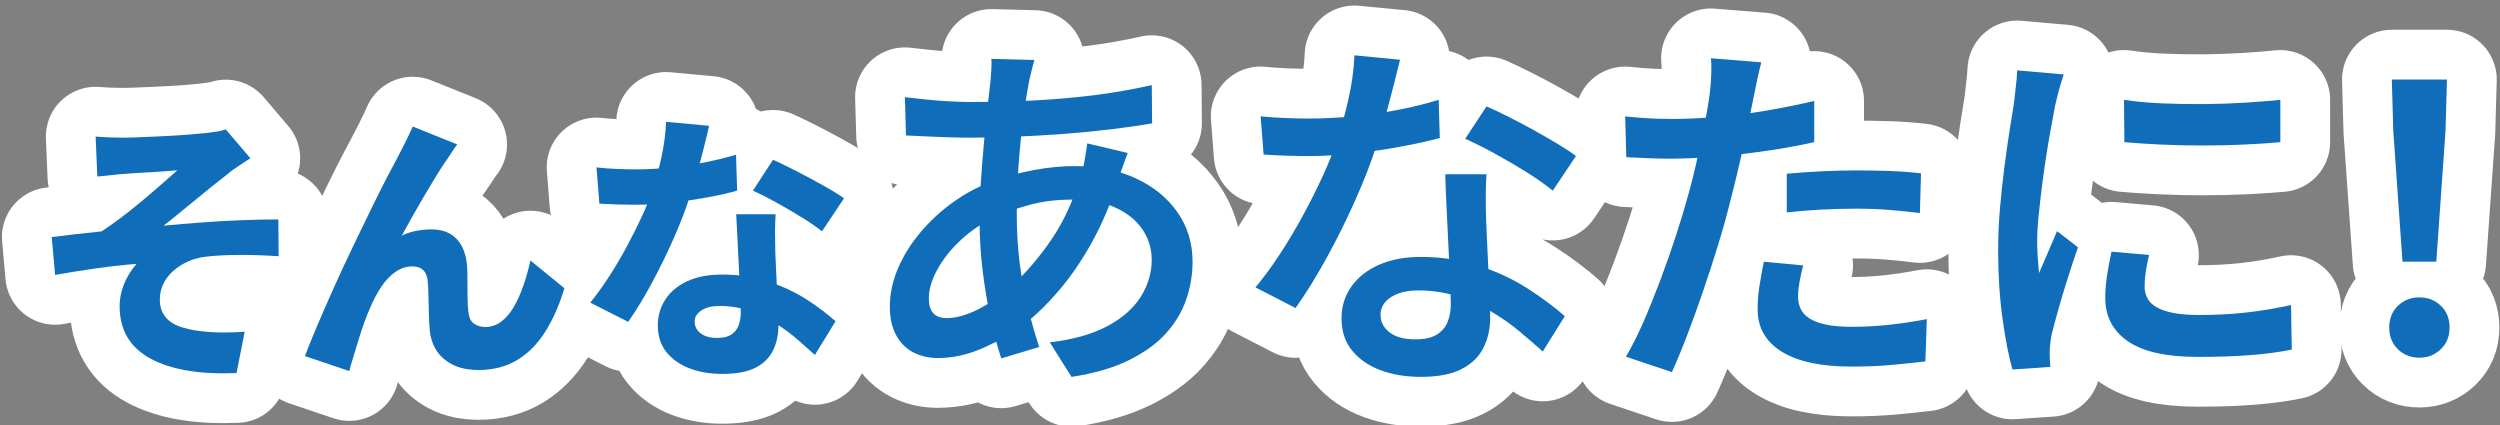
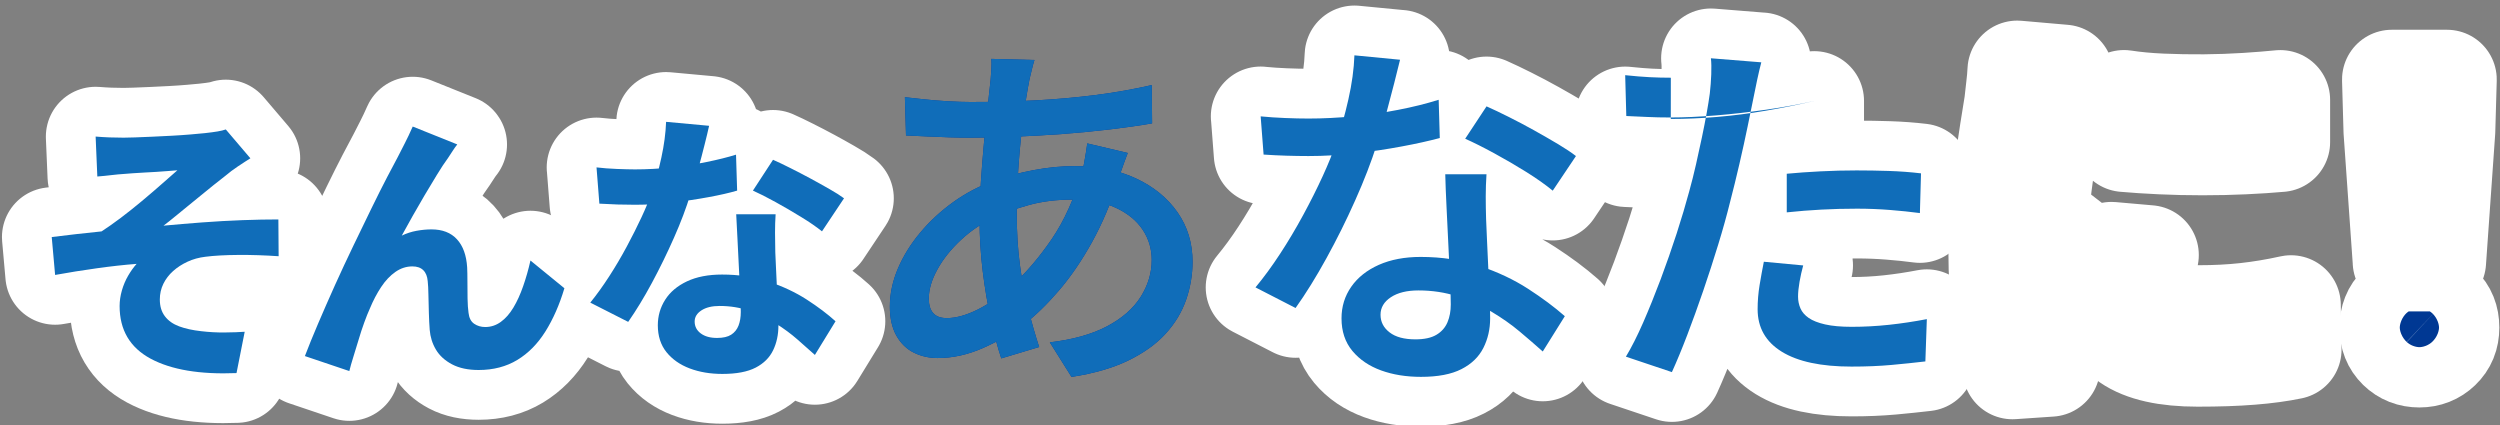
<svg xmlns="http://www.w3.org/2000/svg" id="_レイヤー_1" data-name="レイヤー_1" viewBox="0 0 562.01 95.63">
  <rect x="0" y="0" width="562.01" height="95.63" fill="#808080" stroke="none" />
  <defs>
    <style>
      .cls-1 {
        fill: #003893;
      }

      .cls-2 {
        fill: #106db9;
      }

      .cls-3 {
        fill: none;
        stroke: #fff;
        stroke-linejoin: round;
        stroke-width: 22.38px;
      }
    </style>
  </defs>
  <g>
    <path class="cls-1" d="M21.5,30.7c1.06.09,2.1.15,3.12.19,1.02.04,2.08.06,3.18.06.55,0,1.4-.02,2.54-.06,1.15-.04,2.45-.1,3.91-.16,1.46-.06,2.95-.14,4.45-.22,1.5-.08,2.9-.18,4.2-.29,1.29-.11,2.34-.2,3.15-.29,1.15-.13,2.1-.25,2.86-.38.76-.13,1.38-.28,1.85-.45l5.53,6.49c-.76.47-1.7,1.07-2.8,1.81-1.1.74-1.99,1.41-2.67,2-.93.72-1.88,1.46-2.83,2.23-.95.76-1.92,1.55-2.89,2.35-.98.81-1.95,1.6-2.93,2.39-.98.79-1.91,1.55-2.8,2.29-.89.74-1.76,1.43-2.61,2.07,2.71-.25,5.61-.5,8.68-.73,3.07-.23,6.1-.4,9.06-.51,2.97-.11,5.66-.16,8.08-.16l.06,8.27c-3.05-.21-6.08-.31-9.06-.29-2.99.02-5.46.16-7.41.41-1.44.17-2.78.54-4.01,1.11-1.23.57-2.31,1.27-3.24,2.1-.93.83-1.66,1.78-2.19,2.86-.53,1.08-.8,2.26-.8,3.53,0,1.53.38,2.79,1.15,3.79.76,1,1.83,1.75,3.21,2.26,1.38.51,3.02.87,4.93,1.08,1.74.21,3.51.31,5.31.29,1.8-.02,3.3-.07,4.48-.16l-1.84,9.29c-8.23.34-14.66-.74-19.31-3.24-4.64-2.5-6.97-6.45-6.97-11.83,0-1.15.17-2.31.51-3.5.34-1.19.81-2.29,1.4-3.31.59-1.02,1.23-1.91,1.91-2.67-2.76.21-5.74.54-8.94.99-3.2.45-6.33.94-9.38,1.5l-.76-8.52c1.7-.21,3.56-.43,5.6-.67,2.04-.23,3.9-.43,5.6-.6,1.31-.85,2.76-1.87,4.33-3.05,1.57-1.19,3.14-2.44,4.71-3.75,1.57-1.31,3.04-2.58,4.42-3.79,1.38-1.21,2.58-2.26,3.59-3.15-.55.04-1.22.1-2,.16-.79.06-1.65.13-2.61.19-.95.06-1.9.12-2.83.16-.93.04-1.8.1-2.61.16-.81.06-1.48.12-2.04.16-.76.04-1.66.13-2.7.25-1.04.13-2.11.23-3.21.32l-.38-8.97Z" />
    <path class="cls-1" d="M102.79,32.48c-.34.42-.68.9-1.02,1.43-.34.53-.68,1.05-1.02,1.56-.81,1.1-1.65,2.39-2.54,3.85-.89,1.46-1.8,2.98-2.74,4.55-.93,1.57-1.83,3.13-2.7,4.68-.87,1.55-1.69,3.02-2.45,4.42,1.06-.51,2.16-.87,3.31-1.08,1.15-.21,2.27-.32,3.37-.32,2.46,0,4.37.74,5.73,2.23,1.36,1.48,2.12,3.58,2.29,6.3.04.85.06,1.91.06,3.18s.01,2.56.03,3.85c.02,1.29.1,2.36.22,3.21.13,1.15.55,1.96,1.27,2.45.72.49,1.55.73,2.48.73,1.27,0,2.44-.38,3.5-1.15,1.06-.76,2-1.83,2.83-3.21.83-1.38,1.56-2.98,2.19-4.8.64-1.82,1.19-3.75,1.65-5.79l7.63,6.23c-1.1,3.69-2.52,6.92-4.26,9.7-1.74,2.78-3.85,4.92-6.33,6.42s-5.38,2.26-8.68,2.26c-2.38,0-4.37-.42-5.98-1.27-1.61-.85-2.82-1.95-3.63-3.31-.81-1.36-1.27-2.84-1.4-4.45-.09-1.15-.15-2.42-.19-3.82-.04-1.4-.07-2.75-.1-4.04-.02-1.29-.07-2.32-.16-3.09-.09-1.06-.41-1.88-.99-2.45-.57-.57-1.39-.86-2.45-.86-1.36,0-2.63.41-3.82,1.24-1.19.83-2.26,1.96-3.21,3.4-.95,1.44-1.79,3.03-2.51,4.77-.42.93-.86,2.01-1.3,3.24-.45,1.23-.87,2.52-1.27,3.88-.4,1.36-.8,2.64-1.18,3.85-.38,1.21-.68,2.26-.89,3.15l-9.99-3.37c.81-2.12,1.79-4.55,2.96-7.28,1.17-2.74,2.43-5.61,3.78-8.62,1.36-3.01,2.75-5.99,4.17-8.94,1.42-2.95,2.78-5.75,4.07-8.4,1.29-2.65,2.46-4.97,3.5-6.97,1.04-1.99,1.83-3.5,2.39-4.52.42-.85.93-1.84,1.53-2.99.59-1.15,1.21-2.44,1.84-3.88l9.99,4.01Z" />
    <path class="cls-1" d="M159.41,28.28c-.25,1.15-.59,2.57-1.02,4.26-.42,1.7-.9,3.51-1.43,5.44-.53,1.93-1.11,3.83-1.75,5.69-.93,3.05-2.16,6.31-3.69,9.76-1.53,3.46-3.18,6.84-4.96,10.15-1.78,3.31-3.56,6.23-5.34,8.78l-8.52-4.33c1.44-1.78,2.86-3.75,4.26-5.92,1.4-2.16,2.71-4.39,3.94-6.68,1.23-2.29,2.33-4.48,3.31-6.58.98-2.1,1.76-4,2.35-5.69.81-2.37,1.52-4.97,2.13-7.79.61-2.82.96-5.48,1.05-7.98l9.67.89ZM134.09,37.63c1.44.17,2.97.29,4.58.35,1.61.06,2.97.1,4.07.1,2.71,0,5.45-.15,8.21-.45,2.76-.3,5.39-.7,7.89-1.21,2.5-.51,4.71-1.06,6.62-1.65l.25,8.08c-1.74.51-3.87,1-6.39,1.46-2.52.47-5.22.87-8.08,1.21-2.86.34-5.67.51-8.43.51-1.32,0-2.63-.02-3.94-.06-1.31-.04-2.69-.11-4.13-.19l-.64-8.14ZM174.36,48.19c-.09,1.31-.13,2.68-.13,4.1s.02,2.89.06,4.42c.04.89.1,2.08.16,3.56.06,1.48.14,3.05.22,4.71.08,1.65.16,3.22.22,4.71.06,1.48.1,2.65.1,3.5,0,2.04-.39,3.88-1.18,5.53-.79,1.65-2.09,2.96-3.91,3.91-1.82.95-4.33,1.43-7.51,1.43-2.71,0-5.16-.41-7.35-1.24-2.19-.83-3.92-2.05-5.22-3.66-1.29-1.61-1.94-3.63-1.94-6.04,0-2.08.55-3.99,1.65-5.73,1.1-1.74,2.74-3.12,4.9-4.14,2.16-1.02,4.79-1.53,7.89-1.53,3.77,0,7.26.53,10.46,1.59,3.2,1.06,6.06,2.41,8.59,4.04,2.52,1.63,4.68,3.26,6.46,4.87l-4.64,7.57c-1.15-1.02-2.44-2.16-3.88-3.44-1.44-1.27-3.08-2.48-4.9-3.63-1.82-1.15-3.79-2.09-5.88-2.83-2.1-.74-4.36-1.11-6.77-1.11-1.7,0-3.05.33-4.07.99-1.02.66-1.53,1.5-1.53,2.51,0,1.1.46,1.99,1.37,2.67.91.68,2.13,1.02,3.66,1.02,1.36,0,2.42-.24,3.18-.73.76-.49,1.31-1.17,1.65-2.04.34-.87.51-1.9.51-3.08,0-.89-.04-2.22-.13-3.98-.09-1.76-.18-3.72-.29-5.88-.11-2.16-.21-4.31-.32-6.46-.11-2.14-.2-4.02-.29-5.63h8.84ZM184.79,52.01c-1.27-1.02-2.84-2.1-4.71-3.24-1.87-1.15-3.77-2.26-5.73-3.34-1.95-1.08-3.65-1.94-5.09-2.58l4.52-6.93c1.15.51,2.46,1.13,3.94,1.88,1.48.74,2.99,1.53,4.52,2.35,1.53.83,2.96,1.62,4.29,2.39,1.34.76,2.41,1.44,3.21,2.04l-4.96,7.44Z" />
    <path class="cls-1" d="M253.54,34.34c-.17.44-.4,1.06-.7,1.86-.3.8-.59,1.61-.87,2.44-.28.83-.5,1.52-.66,2.07-1.6,5.02-3.54,9.59-5.83,13.73-2.29,4.14-4.77,7.76-7.44,10.88-2.67,3.12-5.33,5.69-7.98,7.73-2.7,1.98-5.75,3.72-9.14,5.21-3.39,1.49-6.77,2.23-10.13,2.23-1.93,0-3.71-.4-5.33-1.2-1.63-.8-2.94-2.07-3.93-3.8-.99-1.74-1.49-3.93-1.49-6.57,0-2.87.61-5.72,1.82-8.56,1.21-2.84,2.89-5.54,5.04-8.1,2.15-2.56,4.63-4.85,7.44-6.86,2.81-2.01,5.84-3.6,9.1-4.75,2.7-.99,5.67-1.79,8.89-2.4,3.23-.61,6.33-.91,9.3-.91,5.18,0,9.76.92,13.73,2.77,3.97,1.85,7.08,4.38,9.34,7.61,2.26,3.23,3.39,6.93,3.39,11.12,0,2.92-.48,5.78-1.45,8.56-.97,2.78-2.51,5.33-4.63,7.65-2.12,2.32-4.92,4.31-8.39,6-3.47,1.68-7.72,2.91-12.74,3.68l-4.88-7.77c5.18-.61,9.47-1.81,12.86-3.6,3.39-1.79,5.91-4,7.57-6.62,1.65-2.62,2.48-5.39,2.48-8.31,0-2.48-.68-4.74-2.03-6.78-1.35-2.04-3.35-3.68-6-4.92-2.65-1.24-5.9-1.86-9.76-1.86-3.64,0-6.93.41-9.88,1.24-2.95.83-5.44,1.71-7.48,2.65-2.87,1.32-5.43,3.03-7.69,5.13-2.26,2.1-4.04,4.31-5.33,6.66-1.3,2.34-1.94,4.54-1.94,6.57,0,1.43.33,2.52.99,3.27s1.68,1.12,3.06,1.12c2.04,0,4.34-.63,6.9-1.9,2.56-1.27,5.14-3.06,7.73-5.38,3.2-2.92,6.19-6.42,8.97-10.5,2.78-4.08,5.06-9.12,6.82-15.13.17-.55.32-1.21.45-1.98.14-.77.28-1.57.41-2.4.14-.83.23-1.49.29-1.98l9.1,2.15ZM218.23,22.93c5.13,0,10.01-.12,14.64-.37,4.63-.25,9.1-.65,13.4-1.2,4.3-.55,8.52-1.29,12.65-2.23l.08,8.6c-2.87.5-6.02.95-9.47,1.36-3.45.41-7.02.76-10.71,1.03-3.69.28-7.32.48-10.87.62-3.56.14-6.88.21-9.97.21-1.38,0-2.94-.03-4.67-.08-1.74-.05-3.46-.12-5.17-.21-1.71-.08-3.2-.15-4.47-.21l-.25-8.6c.99.11,2.36.26,4.09.45,1.74.19,3.57.35,5.5.46,1.93.11,3.67.17,5.21.17ZM232.54,13.5c-.22.72-.41,1.43-.58,2.15-.17.72-.33,1.41-.5,2.07-.5,2.48-.97,5.4-1.41,8.77-.44,3.36-.8,6.91-1.07,10.63-.28,3.72-.41,7.35-.41,10.87,0,4.13.23,7.97.7,11.5.47,3.53,1.09,6.82,1.86,9.88.77,3.06,1.6,5.94,2.48,8.64l-8.52,2.56c-.83-2.48-1.61-5.42-2.36-8.81-.74-3.39-1.35-7-1.82-10.83-.47-3.83-.7-7.68-.7-11.54,0-2.76.1-5.57.29-8.44.19-2.87.41-5.68.66-8.44.25-2.76.51-5.38.79-7.86.27-2.48.52-4.71.74-6.7.05-.77.11-1.58.17-2.44.05-.85.05-1.61,0-2.27l9.68.25Z" />
-     <path class="cls-1" d="M314.74,13.42c-.33,1.38-.77,3.14-1.32,5.29-.55,2.15-1.15,4.41-1.78,6.78-.63,2.37-1.34,4.69-2.11,6.95-1.27,3.97-2.89,8.17-4.88,12.61-1.98,4.44-4.13,8.77-6.45,12.98-2.32,4.22-4.63,7.95-6.95,11.21l-9.01-4.63c1.87-2.26,3.72-4.78,5.54-7.57,1.82-2.78,3.54-5.68,5.17-8.68,1.63-3,3.09-5.91,4.38-8.72,1.29-2.81,2.33-5.38,3.1-7.69.99-2.87,1.89-6.06,2.69-9.59.8-3.53,1.25-6.84,1.36-9.92l10.25.99ZM283.39,26.16c1.71.17,3.53.29,5.46.37,1.93.08,3.69.12,5.29.12,3.31,0,6.67-.17,10.09-.5,3.42-.33,6.77-.81,10.05-1.45,3.28-.63,6.33-1.39,9.14-2.27l.25,8.6c-2.48.66-5.35,1.3-8.6,1.9-3.25.61-6.67,1.12-10.25,1.53-3.58.41-7.14.62-10.67.62-1.6,0-3.25-.03-4.96-.08-1.71-.05-3.42-.14-5.13-.25l-.66-8.6ZM334.17,39.14c-.11,1.71-.17,3.38-.17,5s.03,3.32.08,5.09c.05,1.27.12,2.89.21,4.88.08,1.98.18,4.08.29,6.29.11,2.21.21,4.31.29,6.33.08,2.01.12,3.63.12,4.84,0,2.43-.51,4.65-1.53,6.66-1.02,2.01-2.66,3.6-4.92,4.75-2.26,1.16-5.29,1.74-9.1,1.74-3.31,0-6.3-.48-8.97-1.45-2.67-.97-4.83-2.43-6.45-4.38-1.63-1.96-2.44-4.4-2.44-7.32,0-2.65.73-5.02,2.19-7.11,1.46-2.09,3.53-3.73,6.2-4.92,2.67-1.18,5.8-1.78,9.39-1.78,4.8,0,9.22.68,13.27,2.03,4.05,1.35,7.68,3.06,10.88,5.13,3.2,2.07,5.95,4.12,8.27,6.16l-4.96,7.94c-1.54-1.38-3.27-2.87-5.17-4.47-1.9-1.6-4.04-3.1-6.41-4.51-2.37-1.41-4.92-2.55-7.65-3.43-2.73-.88-5.64-1.32-8.72-1.32-2.59,0-4.66.51-6.2,1.53-1.54,1.02-2.32,2.33-2.32,3.93s.67,2.92,2.03,3.97c1.35,1.05,3.29,1.57,5.83,1.57,1.98,0,3.56-.34,4.71-1.03,1.16-.69,1.98-1.63,2.48-2.81.5-1.18.74-2.52.74-4.01,0-1.32-.06-3.17-.17-5.54-.11-2.37-.24-4.98-.37-7.81-.14-2.84-.28-5.67-.41-8.48-.14-2.81-.24-5.29-.29-7.44h9.26ZM349.06,42.86c-1.6-1.32-3.57-2.71-5.91-4.18-2.34-1.46-4.76-2.87-7.24-4.22-2.48-1.35-4.66-2.44-6.53-3.27l4.8-7.28c1.49.66,3.17,1.46,5.04,2.4,1.87.94,3.78,1.94,5.71,3.02,1.93,1.08,3.72,2.11,5.38,3.1,1.65.99,2.98,1.88,3.97,2.65l-5.21,7.77Z" />
    <path class="cls-1" d="M375.6,26.74c3.31,0,6.77-.15,10.38-.45,3.61-.3,7.28-.77,11-1.41,3.72-.63,7.35-1.36,10.87-2.19v9.26c-3.42.77-7.04,1.43-10.87,1.98-3.83.55-7.6.98-11.29,1.28-3.69.3-7.08.46-10.17.46-1.93,0-3.69-.04-5.29-.12-1.6-.08-3.14-.15-4.63-.21l-.25-9.18c2.09.22,3.93.37,5.5.45,1.57.08,3.16.12,4.76.12ZM395.95,14c-.28,1.05-.58,2.33-.91,3.85-.33,1.52-.58,2.72-.74,3.6-.39,1.93-.86,4.23-1.41,6.91-.55,2.67-1.17,5.5-1.86,8.48-.69,2.98-1.39,5.84-2.11,8.6-.72,2.92-1.6,6.09-2.65,9.51-1.05,3.42-2.16,6.86-3.35,10.34-1.19,3.47-2.39,6.8-3.6,9.97-1.21,3.17-2.37,5.97-3.47,8.39l-10.34-3.47c1.27-2.09,2.56-4.66,3.89-7.69,1.32-3.03,2.63-6.27,3.93-9.72,1.29-3.45,2.49-6.88,3.6-10.3,1.1-3.42,2.04-6.56,2.81-9.43.55-1.98,1.06-4.01,1.53-6.08.47-2.07.91-4.08,1.32-6.04.41-1.96.77-3.79,1.08-5.5.3-1.71.54-3.17.7-4.38.17-1.43.27-2.88.33-4.34.05-1.46.03-2.66-.08-3.6l11.33.91ZM405.37,59.65c-.33,1.21-.61,2.45-.83,3.72-.22,1.27-.33,2.37-.33,3.31s.18,1.82.54,2.65c.36.83.98,1.54,1.86,2.15.88.61,2.11,1.09,3.68,1.45,1.57.36,3.57.54,6,.54,2.76,0,5.54-.15,8.35-.45,2.81-.3,5.65-.73,8.52-1.28l-.33,9.51c-2.32.27-4.85.54-7.61.79-2.76.25-5.76.37-9.01.37-6.84,0-12.06-1.12-15.67-3.35-3.61-2.23-5.42-5.42-5.42-9.55,0-1.82.15-3.64.45-5.46.3-1.82.62-3.56.95-5.21l8.85.83ZM401.65,39.06c2.32-.22,4.84-.4,7.57-.54,2.73-.14,5.44-.21,8.15-.21,2.37,0,4.78.04,7.24.12,2.45.08,4.87.26,7.24.54l-.25,8.93c-2.1-.28-4.34-.51-6.74-.7-2.4-.19-4.87-.29-7.4-.29-2.76,0-5.43.07-8.02.21-2.59.14-5.18.34-7.77.62v-8.68Z" />
-     <path class="cls-1" d="M463.93,16.73c-.17.5-.39,1.2-.66,2.11-.28.91-.52,1.81-.74,2.69-.22.88-.39,1.57-.5,2.07-.22,1.21-.51,2.77-.87,4.67-.36,1.9-.72,4-1.08,6.28-.36,2.29-.69,4.62-.99,6.99-.3,2.37-.57,4.66-.79,6.86-.22,2.21-.33,4.16-.33,5.87,0,1.16.04,2.34.12,3.56.08,1.21.18,2.4.29,3.56.44-.99.9-2.04,1.36-3.14.47-1.1.94-2.19,1.41-3.27.47-1.07.9-2.08,1.28-3.02l4.71,3.64c-.77,2.21-1.56,4.58-2.36,7.11-.8,2.54-1.52,4.93-2.15,7.19-.63,2.26-1.12,4.08-1.45,5.46-.11.61-.21,1.3-.29,2.07-.08.77-.12,1.38-.12,1.82,0,.39.01.88.04,1.49.03.61.07,1.19.12,1.74l-8.52.58c-.83-2.87-1.57-6.66-2.23-11.37s-.99-9.88-.99-15.51c0-3.09.14-6.22.41-9.39.28-3.17.61-6.24.99-9.22.38-2.98.77-5.69,1.16-8.15.38-2.45.72-4.51.99-6.16.11-1.1.25-2.32.41-3.64s.28-2.59.33-3.8l10.42.91ZM483.11,57.33c-.33,1.43-.58,2.7-.74,3.8-.17,1.1-.25,2.21-.25,3.31,0,.94.21,1.81.62,2.6.41.8,1.1,1.48,2.07,2.03.96.55,2.22.98,3.76,1.28,1.54.3,3.47.46,5.79.46,3.69,0,7.18-.18,10.46-.54,3.28-.36,6.68-.92,10.21-1.7l.17,10.01c-2.65.55-5.69.97-9.14,1.24-3.45.28-7.46.41-12.03.41-7.06,0-12.28-1.17-15.67-3.51-3.39-2.34-5.09-5.58-5.09-9.72,0-1.54.12-3.16.37-4.84.25-1.68.59-3.54,1.03-5.58l8.44.74ZM477.49,22.44c2.48.39,5.28.65,8.39.79,3.11.14,6.31.19,9.59.17,3.28-.03,6.41-.14,9.39-.33,2.98-.19,5.57-.4,7.77-.62v9.51c-2.43.22-5.16.4-8.19.54-3.03.14-6.13.21-9.3.21s-6.27-.07-9.3-.21c-3.03-.14-5.79-.32-8.27-.54l-.08-9.51Z" />
    <path class="cls-1" d="M543.89,80.41c-1.93,0-3.54-.63-4.84-1.9-1.3-1.27-1.94-2.89-1.94-4.88s.66-3.68,1.98-4.92c1.32-1.24,2.92-1.86,4.8-1.86s3.47.62,4.8,1.86c1.32,1.24,1.98,2.88,1.98,4.92s-.66,3.61-1.98,4.88c-1.32,1.27-2.92,1.9-4.8,1.9ZM540.09,58.82l-2.07-29.36-.33-11.58h12.4l-.33,11.58-2.07,29.36h-7.61Z" />
  </g>
  <g>
    <path class="cls-3" d="M21.5,30.7c1.06.09,2.1.15,3.12.19,1.02.04,2.08.06,3.18.06.55,0,1.4-.02,2.54-.06,1.15-.04,2.45-.1,3.91-.16,1.46-.06,2.95-.14,4.45-.22,1.5-.08,2.9-.18,4.2-.29,1.29-.11,2.34-.2,3.15-.29,1.15-.13,2.1-.25,2.86-.38.76-.13,1.38-.28,1.85-.45l5.53,6.49c-.76.47-1.7,1.07-2.8,1.81-1.1.74-1.99,1.41-2.67,2-.93.72-1.88,1.46-2.83,2.23-.95.76-1.92,1.55-2.89,2.35-.98.81-1.95,1.6-2.93,2.39-.98.79-1.91,1.55-2.8,2.29-.89.74-1.76,1.43-2.61,2.07,2.71-.25,5.61-.5,8.68-.73,3.07-.23,6.1-.4,9.06-.51,2.97-.11,5.66-.16,8.08-.16l.06,8.27c-3.05-.21-6.08-.31-9.06-.29-2.99.02-5.46.16-7.41.41-1.44.17-2.78.54-4.01,1.11-1.23.57-2.31,1.27-3.24,2.1-.93.83-1.66,1.78-2.19,2.86-.53,1.08-.8,2.26-.8,3.53,0,1.53.38,2.79,1.15,3.79.76,1,1.83,1.75,3.21,2.26,1.38.51,3.02.87,4.93,1.08,1.74.21,3.51.31,5.31.29,1.8-.02,3.3-.07,4.48-.16l-1.84,9.29c-8.23.34-14.66-.74-19.31-3.24-4.64-2.5-6.97-6.45-6.97-11.83,0-1.15.17-2.31.51-3.5.34-1.19.81-2.29,1.4-3.31.59-1.02,1.23-1.91,1.91-2.67-2.76.21-5.74.54-8.94.99-3.2.45-6.33.94-9.38,1.5l-.76-8.52c1.7-.21,3.56-.43,5.6-.67,2.04-.23,3.9-.43,5.6-.6,1.31-.85,2.76-1.87,4.33-3.05,1.57-1.19,3.14-2.44,4.71-3.75,1.57-1.31,3.04-2.58,4.42-3.79,1.38-1.21,2.58-2.26,3.59-3.15-.55.04-1.22.1-2,.16-.79.06-1.65.13-2.61.19-.95.06-1.9.12-2.83.16-.93.04-1.8.1-2.61.16-.81.06-1.48.12-2.04.16-.76.04-1.66.13-2.7.25-1.04.13-2.11.23-3.21.32l-.38-8.97Z" />
    <path class="cls-3" d="M102.79,32.48c-.34.42-.68.9-1.02,1.43-.34.53-.68,1.05-1.02,1.56-.81,1.1-1.65,2.39-2.54,3.85-.89,1.46-1.8,2.98-2.74,4.55-.93,1.57-1.83,3.13-2.7,4.68-.87,1.55-1.69,3.02-2.45,4.42,1.06-.51,2.16-.87,3.31-1.08,1.15-.21,2.27-.32,3.37-.32,2.46,0,4.37.74,5.73,2.23,1.36,1.48,2.12,3.58,2.29,6.3.04.85.06,1.91.06,3.18s.01,2.56.03,3.85c.02,1.29.1,2.36.22,3.21.13,1.15.55,1.96,1.27,2.45.72.49,1.55.73,2.48.73,1.27,0,2.44-.38,3.5-1.15,1.06-.76,2-1.83,2.83-3.21.83-1.38,1.56-2.98,2.19-4.8.64-1.82,1.19-3.75,1.65-5.79l7.63,6.23c-1.1,3.69-2.52,6.92-4.26,9.7-1.74,2.78-3.85,4.92-6.33,6.42s-5.38,2.26-8.68,2.26c-2.38,0-4.37-.42-5.98-1.27-1.61-.85-2.82-1.95-3.63-3.31-.81-1.36-1.27-2.84-1.4-4.45-.09-1.15-.15-2.42-.19-3.82-.04-1.4-.07-2.75-.1-4.04-.02-1.29-.07-2.32-.16-3.09-.09-1.06-.41-1.88-.99-2.45-.57-.57-1.39-.86-2.45-.86-1.36,0-2.63.41-3.82,1.24-1.19.83-2.26,1.96-3.21,3.4-.95,1.44-1.79,3.03-2.51,4.77-.42.93-.86,2.01-1.3,3.24-.45,1.23-.87,2.52-1.27,3.88-.4,1.36-.8,2.64-1.18,3.85-.38,1.21-.68,2.26-.89,3.15l-9.99-3.37c.81-2.12,1.79-4.55,2.96-7.28,1.17-2.74,2.43-5.61,3.78-8.62,1.36-3.01,2.75-5.99,4.17-8.94,1.42-2.95,2.78-5.75,4.07-8.4,1.29-2.65,2.46-4.97,3.5-6.97,1.04-1.99,1.83-3.5,2.39-4.52.42-.85.93-1.84,1.53-2.99.59-1.15,1.21-2.44,1.84-3.88l9.99,4.01Z" />
    <path class="cls-3" d="M159.41,28.28c-.25,1.15-.59,2.57-1.02,4.26-.42,1.7-.9,3.51-1.43,5.44-.53,1.93-1.11,3.83-1.75,5.69-.93,3.05-2.16,6.31-3.69,9.76-1.53,3.46-3.18,6.84-4.96,10.15-1.78,3.31-3.56,6.23-5.34,8.78l-8.52-4.33c1.44-1.78,2.86-3.75,4.26-5.92,1.4-2.16,2.71-4.39,3.94-6.68,1.23-2.29,2.33-4.48,3.31-6.58.98-2.1,1.76-4,2.35-5.69.81-2.37,1.52-4.97,2.13-7.79.61-2.82.96-5.48,1.05-7.98l9.67.89ZM134.09,37.63c1.44.17,2.97.29,4.58.35,1.61.06,2.97.1,4.07.1,2.71,0,5.45-.15,8.21-.45,2.76-.3,5.39-.7,7.89-1.21,2.5-.51,4.71-1.06,6.62-1.65l.25,8.08c-1.74.51-3.87,1-6.39,1.46-2.52.47-5.22.87-8.08,1.21-2.86.34-5.67.51-8.43.51-1.32,0-2.63-.02-3.94-.06-1.31-.04-2.69-.11-4.13-.19l-.64-8.14ZM174.36,48.19c-.09,1.31-.13,2.68-.13,4.1s.02,2.89.06,4.42c.04.89.1,2.08.16,3.56.06,1.48.14,3.05.22,4.71.08,1.65.16,3.22.22,4.71.06,1.48.1,2.65.1,3.5,0,2.04-.39,3.88-1.18,5.53-.79,1.65-2.09,2.96-3.91,3.91-1.82.95-4.33,1.43-7.51,1.43-2.71,0-5.16-.41-7.35-1.24-2.19-.83-3.92-2.05-5.22-3.66-1.29-1.61-1.94-3.63-1.94-6.04,0-2.08.55-3.99,1.65-5.73,1.1-1.74,2.74-3.12,4.9-4.14,2.16-1.02,4.79-1.53,7.89-1.53,3.77,0,7.26.53,10.46,1.59,3.2,1.06,6.06,2.41,8.59,4.04,2.52,1.63,4.68,3.26,6.46,4.87l-4.64,7.57c-1.15-1.02-2.44-2.16-3.88-3.44-1.44-1.27-3.08-2.48-4.9-3.63-1.82-1.15-3.79-2.09-5.88-2.83-2.1-.74-4.36-1.11-6.77-1.11-1.7,0-3.05.33-4.07.99-1.02.66-1.53,1.5-1.53,2.51,0,1.1.46,1.99,1.37,2.67.91.68,2.13,1.02,3.66,1.02,1.36,0,2.42-.24,3.18-.73.76-.49,1.31-1.17,1.65-2.04.34-.87.51-1.9.51-3.08,0-.89-.04-2.22-.13-3.98-.09-1.76-.18-3.72-.29-5.88-.11-2.16-.21-4.31-.32-6.46-.11-2.14-.2-4.02-.29-5.63h8.84ZM184.79,52.01c-1.27-1.02-2.84-2.1-4.71-3.24-1.87-1.15-3.77-2.26-5.73-3.34-1.95-1.08-3.65-1.94-5.09-2.58l4.52-6.93c1.15.51,2.46,1.13,3.94,1.88,1.48.74,2.99,1.53,4.52,2.35,1.53.83,2.96,1.62,4.29,2.39,1.34.76,2.41,1.44,3.21,2.04l-4.96,7.44Z" />
-     <path class="cls-3" d="M253.54,34.34c-.17.44-.4,1.06-.7,1.86-.3.8-.59,1.61-.87,2.44-.28.83-.5,1.52-.66,2.07-1.6,5.02-3.54,9.59-5.83,13.73-2.29,4.14-4.77,7.76-7.44,10.88-2.67,3.12-5.33,5.69-7.98,7.73-2.7,1.98-5.75,3.72-9.14,5.21-3.39,1.49-6.77,2.23-10.13,2.23-1.93,0-3.71-.4-5.33-1.2-1.63-.8-2.94-2.07-3.93-3.8-.99-1.74-1.49-3.93-1.49-6.57,0-2.87.61-5.72,1.82-8.56,1.21-2.84,2.89-5.54,5.04-8.1,2.15-2.56,4.63-4.85,7.44-6.86,2.81-2.01,5.84-3.6,9.1-4.75,2.7-.99,5.67-1.79,8.89-2.4,3.23-.61,6.33-.91,9.3-.91,5.18,0,9.76.92,13.73,2.77,3.97,1.85,7.08,4.38,9.34,7.61,2.26,3.23,3.39,6.93,3.39,11.12,0,2.92-.48,5.78-1.45,8.56-.97,2.78-2.51,5.33-4.63,7.65-2.12,2.32-4.92,4.31-8.39,6-3.47,1.68-7.72,2.91-12.74,3.68l-4.88-7.77c5.18-.61,9.47-1.81,12.86-3.6,3.39-1.79,5.91-4,7.57-6.62,1.65-2.62,2.48-5.39,2.48-8.31,0-2.48-.68-4.74-2.03-6.78-1.35-2.04-3.35-3.68-6-4.92-2.65-1.24-5.9-1.86-9.76-1.86-3.64,0-6.93.41-9.88,1.24-2.95.83-5.44,1.71-7.48,2.65-2.87,1.32-5.43,3.03-7.69,5.13-2.26,2.1-4.04,4.31-5.33,6.66-1.3,2.34-1.94,4.54-1.94,6.57,0,1.43.33,2.52.99,3.27s1.68,1.12,3.06,1.12c2.04,0,4.34-.63,6.9-1.9,2.56-1.27,5.14-3.06,7.73-5.38,3.2-2.92,6.19-6.42,8.97-10.5,2.78-4.08,5.06-9.12,6.82-15.13.17-.55.32-1.21.45-1.98.14-.77.28-1.57.41-2.4.14-.83.23-1.49.29-1.98l9.1,2.15ZM218.23,22.93c5.13,0,10.01-.12,14.64-.37,4.63-.25,9.1-.65,13.4-1.2,4.3-.55,8.52-1.29,12.65-2.23l.08,8.6c-2.87.5-6.02.95-9.47,1.36-3.45.41-7.02.76-10.71,1.03-3.69.28-7.32.48-10.87.62-3.56.14-6.88.21-9.97.21-1.38,0-2.94-.03-4.67-.08-1.74-.05-3.46-.12-5.17-.21-1.71-.08-3.2-.15-4.47-.21l-.25-8.6c.99.11,2.36.26,4.09.45,1.74.19,3.57.35,5.5.46,1.93.11,3.67.17,5.21.17ZM232.54,13.5c-.22.72-.41,1.43-.58,2.15-.17.72-.33,1.41-.5,2.07-.5,2.48-.97,5.4-1.41,8.77-.44,3.36-.8,6.91-1.07,10.63-.28,3.72-.41,7.35-.41,10.87,0,4.13.23,7.97.7,11.5.47,3.53,1.09,6.82,1.86,9.88.77,3.06,1.6,5.94,2.48,8.64l-8.52,2.56c-.83-2.48-1.61-5.42-2.36-8.81-.74-3.39-1.35-7-1.82-10.83-.47-3.83-.7-7.68-.7-11.54,0-2.76.1-5.57.29-8.44.19-2.87.41-5.68.66-8.44.25-2.76.51-5.38.79-7.86.27-2.48.52-4.71.74-6.7.05-.77.11-1.58.17-2.44.05-.85.05-1.61,0-2.27l9.68.25Z" />
    <path class="cls-3" d="M314.74,13.42c-.33,1.38-.77,3.14-1.32,5.29-.55,2.15-1.15,4.41-1.78,6.78-.63,2.37-1.34,4.69-2.11,6.95-1.27,3.97-2.89,8.17-4.88,12.61-1.98,4.44-4.13,8.77-6.45,12.98-2.32,4.22-4.63,7.95-6.95,11.21l-9.01-4.63c1.87-2.26,3.72-4.78,5.54-7.57,1.82-2.78,3.54-5.68,5.17-8.68,1.63-3,3.09-5.91,4.38-8.72,1.29-2.81,2.33-5.38,3.1-7.69.99-2.87,1.89-6.06,2.69-9.59.8-3.53,1.25-6.84,1.36-9.92l10.25.99ZM283.39,26.16c1.71.17,3.53.29,5.46.37,1.93.08,3.69.12,5.29.12,3.31,0,6.67-.17,10.09-.5,3.42-.33,6.77-.81,10.05-1.45,3.28-.63,6.33-1.39,9.14-2.27l.25,8.6c-2.48.66-5.35,1.3-8.6,1.9-3.25.61-6.67,1.12-10.25,1.53-3.58.41-7.14.62-10.67.62-1.6,0-3.25-.03-4.96-.08-1.71-.05-3.42-.14-5.13-.25l-.66-8.6ZM334.17,39.14c-.11,1.71-.17,3.38-.17,5s.03,3.32.08,5.09c.05,1.27.12,2.89.21,4.88.08,1.98.18,4.08.29,6.29.11,2.21.21,4.31.29,6.33.08,2.01.12,3.63.12,4.84,0,2.43-.51,4.65-1.53,6.66-1.02,2.01-2.66,3.6-4.92,4.75-2.26,1.16-5.29,1.74-9.1,1.74-3.31,0-6.3-.48-8.97-1.45-2.67-.97-4.83-2.43-6.45-4.38-1.63-1.96-2.44-4.4-2.44-7.32,0-2.65.73-5.02,2.19-7.11,1.46-2.09,3.53-3.73,6.2-4.92,2.67-1.18,5.8-1.78,9.39-1.78,4.8,0,9.22.68,13.27,2.03,4.05,1.35,7.68,3.06,10.88,5.13,3.2,2.07,5.95,4.12,8.27,6.16l-4.96,7.94c-1.54-1.38-3.27-2.87-5.17-4.47-1.9-1.6-4.04-3.1-6.41-4.51-2.37-1.41-4.92-2.55-7.65-3.43-2.73-.88-5.64-1.32-8.72-1.32-2.59,0-4.66.51-6.2,1.53-1.54,1.02-2.32,2.33-2.32,3.93s.67,2.92,2.03,3.97c1.35,1.05,3.29,1.57,5.83,1.57,1.98,0,3.56-.34,4.71-1.03,1.16-.69,1.98-1.63,2.48-2.81.5-1.18.74-2.52.74-4.01,0-1.32-.06-3.17-.17-5.54-.11-2.37-.24-4.98-.37-7.81-.14-2.84-.28-5.67-.41-8.48-.14-2.81-.24-5.29-.29-7.44h9.26ZM349.06,42.86c-1.6-1.32-3.57-2.71-5.91-4.18-2.34-1.46-4.76-2.87-7.24-4.22-2.48-1.35-4.66-2.44-6.53-3.27l4.8-7.28c1.49.66,3.17,1.46,5.04,2.4,1.87.94,3.78,1.94,5.71,3.02,1.93,1.08,3.72,2.11,5.38,3.1,1.65.99,2.98,1.88,3.97,2.65l-5.21,7.77Z" />
    <path class="cls-3" d="M375.6,26.74c3.31,0,6.77-.15,10.38-.45,3.61-.3,7.28-.77,11-1.41,3.72-.63,7.35-1.36,10.87-2.19v9.26c-3.42.77-7.04,1.43-10.87,1.98-3.83.55-7.6.98-11.29,1.28-3.69.3-7.08.46-10.17.46-1.93,0-3.69-.04-5.29-.12-1.6-.08-3.14-.15-4.63-.21l-.25-9.18c2.09.22,3.93.37,5.5.45,1.57.08,3.16.12,4.76.12ZM395.95,14c-.28,1.05-.58,2.33-.91,3.85-.33,1.52-.58,2.72-.74,3.6-.39,1.93-.86,4.23-1.41,6.91-.55,2.67-1.17,5.5-1.86,8.48-.69,2.98-1.39,5.84-2.11,8.6-.72,2.92-1.6,6.09-2.65,9.51-1.05,3.42-2.16,6.86-3.35,10.34-1.19,3.47-2.39,6.8-3.6,9.97-1.21,3.17-2.37,5.97-3.47,8.39l-10.34-3.47c1.27-2.09,2.56-4.66,3.89-7.69,1.32-3.03,2.63-6.27,3.93-9.72,1.29-3.45,2.49-6.88,3.6-10.3,1.1-3.42,2.04-6.56,2.81-9.43.55-1.98,1.06-4.01,1.53-6.08.47-2.07.91-4.08,1.32-6.04.41-1.96.77-3.79,1.08-5.5.3-1.71.54-3.17.7-4.38.17-1.43.27-2.88.33-4.34.05-1.46.03-2.66-.08-3.6l11.33.91ZM405.37,59.65c-.33,1.21-.61,2.45-.83,3.72-.22,1.27-.33,2.37-.33,3.31s.18,1.82.54,2.65c.36.83.98,1.54,1.86,2.15.88.61,2.11,1.09,3.68,1.45,1.57.36,3.57.54,6,.54,2.76,0,5.54-.15,8.35-.45,2.81-.3,5.65-.73,8.52-1.28l-.33,9.51c-2.32.27-4.85.54-7.61.79-2.76.25-5.76.37-9.01.37-6.84,0-12.06-1.12-15.67-3.35-3.61-2.23-5.42-5.42-5.42-9.55,0-1.82.15-3.64.45-5.46.3-1.82.62-3.56.95-5.21l8.85.83ZM401.65,39.06c2.32-.22,4.84-.4,7.57-.54,2.73-.14,5.44-.21,8.15-.21,2.37,0,4.78.04,7.24.12,2.45.08,4.87.26,7.24.54l-.25,8.93c-2.1-.28-4.34-.51-6.74-.7-2.4-.19-4.87-.29-7.4-.29-2.76,0-5.43.07-8.02.21-2.59.14-5.18.34-7.77.62v-8.68Z" />
    <path class="cls-3" d="M463.93,16.73c-.17.5-.39,1.2-.66,2.11-.28.91-.52,1.81-.74,2.69-.22.88-.39,1.57-.5,2.07-.22,1.21-.51,2.77-.87,4.67-.36,1.9-.72,4-1.08,6.28-.36,2.29-.69,4.62-.99,6.99-.3,2.37-.57,4.66-.79,6.86-.22,2.21-.33,4.16-.33,5.87,0,1.16.04,2.34.12,3.56.08,1.21.18,2.4.29,3.56.44-.99.9-2.04,1.36-3.14.47-1.1.94-2.19,1.41-3.27.47-1.07.9-2.08,1.28-3.02l4.71,3.64c-.77,2.21-1.56,4.58-2.36,7.11-.8,2.54-1.52,4.93-2.15,7.19-.63,2.26-1.12,4.08-1.45,5.46-.11.61-.21,1.3-.29,2.07-.08.77-.12,1.38-.12,1.82,0,.39.01.88.04,1.49.03.61.07,1.19.12,1.74l-8.52.58c-.83-2.87-1.57-6.66-2.23-11.37s-.99-9.88-.99-15.51c0-3.09.14-6.22.41-9.39.28-3.17.61-6.24.99-9.22.38-2.98.77-5.69,1.16-8.15.38-2.45.72-4.51.99-6.16.11-1.1.25-2.32.41-3.64s.28-2.59.33-3.8l10.42.91ZM483.11,57.33c-.33,1.43-.58,2.7-.74,3.8-.17,1.1-.25,2.21-.25,3.31,0,.94.21,1.81.62,2.6.41.8,1.1,1.48,2.07,2.03.96.55,2.22.98,3.76,1.28,1.54.3,3.47.46,5.79.46,3.69,0,7.18-.18,10.46-.54,3.28-.36,6.68-.92,10.21-1.7l.17,10.01c-2.65.55-5.69.97-9.14,1.24-3.45.28-7.46.41-12.03.41-7.06,0-12.28-1.17-15.67-3.51-3.39-2.34-5.09-5.58-5.09-9.72,0-1.54.12-3.16.37-4.84.25-1.68.59-3.54,1.03-5.58l8.44.74ZM477.49,22.44c2.48.39,5.28.65,8.39.79,3.11.14,6.31.19,9.59.17,3.28-.03,6.41-.14,9.39-.33,2.98-.19,5.57-.4,7.77-.62v9.51c-2.43.22-5.16.4-8.19.54-3.03.14-6.13.21-9.3.21s-6.27-.07-9.3-.21c-3.03-.14-5.79-.32-8.27-.54l-.08-9.51Z" />
    <path class="cls-3" d="M543.89,80.41c-1.93,0-3.54-.63-4.84-1.9-1.3-1.27-1.94-2.89-1.94-4.88s.66-3.68,1.98-4.92c1.32-1.24,2.92-1.86,4.8-1.86s3.47.62,4.8,1.86c1.32,1.24,1.98,2.88,1.98,4.92s-.66,3.61-1.98,4.88c-1.32,1.27-2.92,1.9-4.8,1.9ZM540.09,58.82l-2.07-29.36-.33-11.58h12.4l-.33,11.58-2.07,29.36h-7.61Z" />
  </g>
  <g>
    <path class="cls-2" d="M21.5,30.7c1.06.09,2.1.15,3.12.19,1.02.04,2.08.06,3.18.06.55,0,1.4-.02,2.54-.06,1.15-.04,2.45-.1,3.91-.16,1.46-.06,2.95-.14,4.45-.22,1.5-.08,2.9-.18,4.2-.29,1.29-.11,2.34-.2,3.15-.29,1.15-.13,2.1-.25,2.86-.38.76-.13,1.38-.28,1.85-.45l5.53,6.49c-.76.47-1.7,1.07-2.8,1.81-1.1.74-1.99,1.41-2.67,2-.93.72-1.88,1.46-2.83,2.23-.95.76-1.92,1.55-2.89,2.35-.98.81-1.95,1.6-2.93,2.39-.98.79-1.91,1.55-2.8,2.29-.89.74-1.76,1.43-2.61,2.07,2.71-.25,5.61-.5,8.68-.73,3.07-.23,6.1-.4,9.06-.51,2.97-.11,5.66-.16,8.08-.16l.06,8.27c-3.05-.21-6.08-.31-9.06-.29-2.99.02-5.46.16-7.41.41-1.44.17-2.78.54-4.01,1.11-1.23.57-2.31,1.27-3.24,2.1-.93.83-1.66,1.78-2.19,2.86-.53,1.08-.8,2.26-.8,3.53,0,1.53.38,2.79,1.15,3.79.76,1,1.83,1.75,3.21,2.26,1.38.51,3.02.87,4.93,1.08,1.74.21,3.51.31,5.31.29,1.8-.02,3.3-.07,4.48-.16l-1.84,9.29c-8.23.34-14.66-.74-19.31-3.24-4.64-2.5-6.97-6.45-6.97-11.83,0-1.15.17-2.31.51-3.5.34-1.19.81-2.29,1.4-3.31.59-1.02,1.23-1.91,1.91-2.67-2.76.21-5.74.54-8.94.99-3.2.45-6.33.94-9.38,1.5l-.76-8.52c1.7-.21,3.56-.43,5.6-.67,2.04-.23,3.9-.43,5.6-.6,1.31-.85,2.76-1.87,4.33-3.05,1.57-1.19,3.14-2.44,4.71-3.75,1.57-1.31,3.04-2.58,4.42-3.79,1.38-1.21,2.58-2.26,3.59-3.15-.55.04-1.22.1-2,.16-.79.06-1.65.13-2.61.19-.95.06-1.9.12-2.83.16-.93.04-1.8.1-2.61.16-.81.06-1.48.12-2.04.16-.76.04-1.66.13-2.7.25-1.04.13-2.11.23-3.21.32l-.38-8.97Z" />
    <path class="cls-2" d="M102.79,32.48c-.34.42-.68.9-1.02,1.43-.34.53-.68,1.05-1.02,1.56-.81,1.1-1.65,2.39-2.54,3.85-.89,1.46-1.8,2.98-2.74,4.55-.93,1.57-1.83,3.13-2.7,4.68-.87,1.55-1.69,3.02-2.45,4.42,1.06-.51,2.16-.87,3.31-1.08,1.15-.21,2.27-.32,3.37-.32,2.46,0,4.37.74,5.73,2.23,1.36,1.48,2.12,3.58,2.29,6.3.04.85.06,1.91.06,3.18s.01,2.56.03,3.85c.02,1.29.1,2.36.22,3.21.13,1.15.55,1.96,1.27,2.45.72.49,1.55.73,2.48.73,1.27,0,2.44-.38,3.5-1.15,1.06-.76,2-1.83,2.83-3.21.83-1.38,1.56-2.98,2.19-4.8.64-1.82,1.19-3.75,1.65-5.79l7.63,6.23c-1.1,3.69-2.52,6.92-4.26,9.7-1.74,2.78-3.85,4.92-6.33,6.42s-5.38,2.26-8.68,2.26c-2.38,0-4.37-.42-5.98-1.27-1.61-.85-2.82-1.95-3.63-3.31-.81-1.36-1.27-2.84-1.4-4.45-.09-1.15-.15-2.42-.19-3.82-.04-1.4-.07-2.75-.1-4.04-.02-1.29-.07-2.32-.16-3.09-.09-1.06-.41-1.88-.99-2.45-.57-.57-1.39-.86-2.45-.86-1.36,0-2.63.41-3.82,1.24-1.19.83-2.26,1.96-3.21,3.4-.95,1.44-1.79,3.03-2.51,4.77-.42.93-.86,2.01-1.3,3.24-.45,1.23-.87,2.52-1.27,3.88-.4,1.36-.8,2.64-1.18,3.85-.38,1.21-.68,2.26-.89,3.15l-9.99-3.37c.81-2.12,1.79-4.55,2.96-7.28,1.17-2.74,2.43-5.61,3.78-8.62,1.36-3.01,2.75-5.99,4.17-8.94,1.42-2.95,2.78-5.75,4.07-8.4,1.29-2.65,2.46-4.97,3.5-6.97,1.04-1.99,1.83-3.5,2.39-4.52.42-.85.93-1.84,1.53-2.99.59-1.15,1.21-2.44,1.84-3.88l9.99,4.01Z" />
    <path class="cls-2" d="M159.41,28.28c-.25,1.15-.59,2.57-1.02,4.26-.42,1.7-.9,3.51-1.43,5.44-.53,1.93-1.11,3.83-1.75,5.69-.93,3.05-2.16,6.31-3.69,9.76-1.53,3.46-3.18,6.84-4.96,10.15-1.78,3.31-3.56,6.23-5.34,8.78l-8.52-4.33c1.44-1.78,2.86-3.75,4.26-5.92,1.4-2.16,2.71-4.39,3.94-6.68,1.23-2.29,2.33-4.48,3.31-6.58.98-2.1,1.76-4,2.35-5.69.81-2.37,1.52-4.97,2.13-7.79.61-2.82.96-5.48,1.05-7.98l9.67.89ZM134.09,37.63c1.44.17,2.97.29,4.58.35,1.61.06,2.97.1,4.07.1,2.71,0,5.45-.15,8.21-.45,2.76-.3,5.39-.7,7.89-1.21,2.5-.51,4.71-1.06,6.62-1.65l.25,8.08c-1.74.51-3.87,1-6.39,1.46-2.52.47-5.22.87-8.08,1.21-2.86.34-5.67.51-8.43.51-1.32,0-2.63-.02-3.94-.06-1.31-.04-2.69-.11-4.13-.19l-.64-8.14ZM174.36,48.19c-.09,1.31-.13,2.68-.13,4.1s.02,2.89.06,4.42c.04.89.1,2.08.16,3.56.06,1.48.14,3.05.22,4.71.08,1.65.16,3.22.22,4.71.06,1.48.1,2.65.1,3.5,0,2.04-.39,3.88-1.18,5.53-.79,1.65-2.09,2.96-3.91,3.91-1.82.95-4.33,1.43-7.51,1.43-2.71,0-5.16-.41-7.35-1.24-2.19-.83-3.92-2.05-5.22-3.66-1.29-1.61-1.94-3.63-1.94-6.04,0-2.08.55-3.99,1.65-5.73,1.1-1.74,2.74-3.12,4.9-4.14,2.16-1.02,4.79-1.53,7.89-1.53,3.77,0,7.26.53,10.46,1.59,3.2,1.06,6.06,2.41,8.59,4.04,2.52,1.63,4.68,3.26,6.46,4.87l-4.64,7.57c-1.15-1.02-2.44-2.16-3.88-3.44-1.44-1.27-3.08-2.48-4.9-3.63-1.82-1.15-3.79-2.09-5.88-2.83-2.1-.74-4.36-1.11-6.77-1.11-1.7,0-3.05.33-4.07.99-1.02.66-1.53,1.5-1.53,2.51,0,1.1.46,1.99,1.37,2.67.91.68,2.13,1.02,3.66,1.02,1.36,0,2.42-.24,3.18-.73.76-.49,1.31-1.17,1.65-2.04.34-.87.51-1.9.51-3.08,0-.89-.04-2.22-.13-3.98-.09-1.76-.18-3.72-.29-5.88-.11-2.16-.21-4.31-.32-6.46-.11-2.14-.2-4.02-.29-5.63h8.84ZM184.79,52.01c-1.27-1.02-2.84-2.1-4.71-3.24-1.87-1.15-3.77-2.26-5.73-3.34-1.95-1.08-3.65-1.94-5.09-2.58l4.52-6.93c1.15.51,2.46,1.13,3.94,1.88,1.48.74,2.99,1.53,4.52,2.35,1.53.83,2.96,1.62,4.29,2.39,1.34.76,2.41,1.44,3.21,2.04l-4.96,7.44Z" />
    <path class="cls-2" d="M253.54,34.34c-.17.44-.4,1.06-.7,1.86-.3.8-.59,1.61-.87,2.44-.28.83-.5,1.52-.66,2.07-1.6,5.02-3.54,9.59-5.83,13.73-2.29,4.14-4.77,7.76-7.44,10.88-2.67,3.12-5.33,5.69-7.98,7.73-2.7,1.98-5.75,3.72-9.14,5.21-3.39,1.49-6.77,2.23-10.13,2.23-1.93,0-3.71-.4-5.33-1.2-1.63-.8-2.94-2.07-3.93-3.8-.99-1.74-1.49-3.93-1.49-6.57,0-2.87.61-5.72,1.82-8.56,1.21-2.84,2.89-5.54,5.04-8.1,2.15-2.56,4.63-4.85,7.44-6.86,2.81-2.01,5.84-3.6,9.1-4.75,2.7-.99,5.67-1.79,8.89-2.4,3.23-.61,6.33-.91,9.3-.91,5.18,0,9.76.92,13.73,2.77,3.97,1.85,7.08,4.38,9.34,7.61,2.26,3.23,3.39,6.93,3.39,11.12,0,2.92-.48,5.78-1.45,8.56-.97,2.78-2.51,5.33-4.63,7.65-2.12,2.32-4.92,4.31-8.39,6-3.47,1.68-7.72,2.91-12.74,3.68l-4.88-7.77c5.18-.61,9.47-1.81,12.86-3.6,3.39-1.79,5.91-4,7.57-6.62,1.65-2.62,2.48-5.39,2.48-8.31,0-2.48-.68-4.74-2.03-6.78-1.35-2.04-3.35-3.68-6-4.92-2.65-1.24-5.9-1.86-9.76-1.86-3.64,0-6.93.41-9.88,1.24-2.95.83-5.44,1.71-7.48,2.65-2.87,1.32-5.43,3.03-7.69,5.13-2.26,2.1-4.04,4.31-5.33,6.66-1.3,2.34-1.94,4.54-1.94,6.57,0,1.43.33,2.52.99,3.27s1.68,1.12,3.06,1.12c2.04,0,4.34-.63,6.9-1.9,2.56-1.27,5.14-3.06,7.73-5.38,3.2-2.92,6.19-6.42,8.97-10.5,2.78-4.08,5.06-9.12,6.82-15.13.17-.55.32-1.21.45-1.98.14-.77.28-1.57.41-2.4.14-.83.23-1.49.29-1.98l9.1,2.15ZM218.23,22.93c5.13,0,10.01-.12,14.64-.37,4.63-.25,9.1-.65,13.4-1.2,4.3-.55,8.52-1.29,12.65-2.23l.08,8.6c-2.87.5-6.02.95-9.47,1.36-3.45.41-7.02.76-10.71,1.03-3.69.28-7.32.48-10.87.62-3.56.14-6.88.21-9.97.21-1.38,0-2.94-.03-4.67-.08-1.74-.05-3.46-.12-5.17-.21-1.71-.08-3.2-.15-4.47-.21l-.25-8.6c.99.11,2.36.26,4.09.45,1.74.19,3.57.35,5.5.46,1.93.11,3.67.17,5.21.17ZM232.54,13.5c-.22.72-.41,1.43-.58,2.15-.17.72-.33,1.41-.5,2.07-.5,2.48-.97,5.4-1.41,8.77-.44,3.36-.8,6.91-1.07,10.63-.28,3.72-.41,7.35-.41,10.87,0,4.13.23,7.97.7,11.5.47,3.53,1.09,6.82,1.86,9.88.77,3.06,1.6,5.94,2.48,8.64l-8.52,2.56c-.83-2.48-1.61-5.42-2.36-8.81-.74-3.39-1.35-7-1.82-10.83-.47-3.83-.7-7.68-.7-11.54,0-2.76.1-5.57.29-8.44.19-2.87.41-5.68.66-8.44.25-2.76.51-5.38.79-7.86.27-2.48.52-4.71.74-6.7.05-.77.11-1.58.17-2.44.05-.85.05-1.61,0-2.27l9.68.25Z" />
    <path class="cls-2" d="M314.74,13.42c-.33,1.38-.77,3.14-1.32,5.29-.55,2.15-1.15,4.41-1.78,6.78-.63,2.37-1.34,4.69-2.11,6.95-1.27,3.97-2.89,8.17-4.88,12.61-1.98,4.44-4.13,8.77-6.45,12.98-2.32,4.22-4.63,7.95-6.95,11.21l-9.01-4.63c1.87-2.26,3.72-4.78,5.54-7.57,1.82-2.78,3.54-5.68,5.17-8.68,1.63-3,3.09-5.91,4.38-8.72,1.29-2.81,2.33-5.38,3.1-7.69.99-2.87,1.89-6.06,2.69-9.59.8-3.53,1.25-6.84,1.36-9.92l10.25.99ZM283.39,26.16c1.71.17,3.53.29,5.46.37,1.93.08,3.69.12,5.29.12,3.31,0,6.67-.17,10.09-.5,3.42-.33,6.77-.81,10.05-1.45,3.28-.63,6.33-1.39,9.14-2.27l.25,8.6c-2.48.66-5.35,1.3-8.6,1.9-3.25.61-6.67,1.12-10.25,1.53-3.58.41-7.14.62-10.67.62-1.6,0-3.25-.03-4.96-.08-1.71-.05-3.42-.14-5.13-.25l-.66-8.6ZM334.17,39.14c-.11,1.71-.17,3.38-.17,5s.03,3.32.08,5.09c.05,1.27.12,2.89.21,4.88.08,1.98.18,4.08.29,6.29.11,2.21.21,4.31.29,6.33.08,2.01.12,3.63.12,4.84,0,2.43-.51,4.65-1.53,6.66-1.02,2.01-2.66,3.6-4.92,4.75-2.26,1.16-5.29,1.74-9.1,1.74-3.31,0-6.3-.48-8.97-1.45-2.67-.97-4.83-2.43-6.45-4.38-1.63-1.96-2.44-4.4-2.44-7.32,0-2.65.73-5.02,2.19-7.11,1.46-2.09,3.53-3.73,6.2-4.92,2.67-1.18,5.8-1.78,9.39-1.78,4.8,0,9.22.68,13.27,2.03,4.05,1.35,7.68,3.06,10.88,5.13,3.2,2.07,5.95,4.12,8.27,6.16l-4.96,7.94c-1.54-1.38-3.27-2.87-5.17-4.47-1.9-1.6-4.04-3.1-6.41-4.51-2.37-1.41-4.92-2.55-7.65-3.43-2.73-.88-5.64-1.32-8.72-1.32-2.59,0-4.66.51-6.2,1.53-1.54,1.02-2.32,2.33-2.32,3.93s.67,2.92,2.03,3.97c1.35,1.05,3.29,1.57,5.83,1.57,1.98,0,3.56-.34,4.71-1.03,1.16-.69,1.98-1.63,2.48-2.81.5-1.18.74-2.52.74-4.01,0-1.32-.06-3.17-.17-5.54-.11-2.37-.24-4.98-.37-7.81-.14-2.84-.28-5.67-.41-8.48-.14-2.81-.24-5.29-.29-7.44h9.26ZM349.06,42.86c-1.6-1.32-3.57-2.71-5.91-4.18-2.34-1.46-4.76-2.87-7.24-4.22-2.48-1.35-4.66-2.44-6.53-3.27l4.8-7.28c1.49.66,3.17,1.46,5.04,2.4,1.87.94,3.78,1.94,5.71,3.02,1.93,1.08,3.72,2.11,5.38,3.1,1.65.99,2.98,1.88,3.97,2.65l-5.21,7.77Z" />
-     <path class="cls-2" d="M375.6,26.74c3.31,0,6.77-.15,10.38-.45,3.61-.3,7.28-.77,11-1.41,3.72-.63,7.35-1.36,10.87-2.19v9.26c-3.42.77-7.04,1.43-10.87,1.98-3.83.55-7.6.98-11.29,1.28-3.69.3-7.08.46-10.17.46-1.93,0-3.69-.04-5.29-.12-1.6-.08-3.14-.15-4.63-.21l-.25-9.18c2.09.22,3.93.37,5.5.45,1.57.08,3.16.12,4.76.12ZM395.95,14c-.28,1.05-.58,2.33-.91,3.85-.33,1.52-.58,2.72-.74,3.6-.39,1.93-.86,4.23-1.41,6.91-.55,2.67-1.17,5.5-1.86,8.48-.69,2.98-1.39,5.84-2.11,8.6-.72,2.92-1.6,6.09-2.65,9.51-1.05,3.42-2.16,6.86-3.35,10.34-1.19,3.47-2.39,6.8-3.6,9.97-1.21,3.17-2.37,5.97-3.47,8.39l-10.34-3.47c1.27-2.09,2.56-4.66,3.89-7.69,1.32-3.03,2.63-6.27,3.93-9.72,1.29-3.45,2.49-6.88,3.6-10.3,1.1-3.42,2.04-6.56,2.81-9.43.55-1.98,1.06-4.01,1.53-6.08.47-2.07.91-4.08,1.32-6.04.41-1.96.77-3.79,1.08-5.5.3-1.71.54-3.17.7-4.38.17-1.43.27-2.88.33-4.34.05-1.46.03-2.66-.08-3.6l11.33.91ZM405.37,59.65c-.33,1.21-.61,2.45-.83,3.72-.22,1.27-.33,2.37-.33,3.31s.18,1.82.54,2.65c.36.83.98,1.54,1.86,2.15.88.61,2.11,1.09,3.68,1.45,1.57.36,3.57.54,6,.54,2.76,0,5.54-.15,8.35-.45,2.81-.3,5.65-.73,8.52-1.28l-.33,9.51c-2.32.27-4.85.54-7.61.79-2.76.25-5.76.37-9.01.37-6.84,0-12.06-1.12-15.67-3.35-3.61-2.23-5.42-5.42-5.42-9.55,0-1.82.15-3.64.45-5.46.3-1.82.62-3.56.95-5.21l8.85.83ZM401.65,39.06c2.32-.22,4.84-.4,7.57-.54,2.73-.14,5.44-.21,8.15-.21,2.37,0,4.78.04,7.24.12,2.45.08,4.87.26,7.24.54l-.25,8.93c-2.1-.28-4.34-.51-6.74-.7-2.4-.19-4.87-.29-7.4-.29-2.76,0-5.43.07-8.02.21-2.59.14-5.18.34-7.77.62v-8.68Z" />
-     <path class="cls-2" d="M463.93,16.73c-.17.5-.39,1.2-.66,2.11-.28.91-.52,1.81-.74,2.69-.22.88-.39,1.57-.5,2.07-.22,1.21-.51,2.77-.87,4.67-.36,1.9-.72,4-1.08,6.28-.36,2.29-.69,4.62-.99,6.99-.3,2.37-.57,4.66-.79,6.86-.22,2.21-.33,4.16-.33,5.87,0,1.16.04,2.34.12,3.56.08,1.21.18,2.4.29,3.56.44-.99.9-2.04,1.36-3.14.47-1.1.94-2.19,1.41-3.27.47-1.07.9-2.08,1.28-3.02l4.71,3.64c-.77,2.21-1.56,4.58-2.36,7.11-.8,2.54-1.52,4.93-2.15,7.19-.63,2.26-1.12,4.08-1.45,5.46-.11.61-.21,1.3-.29,2.07-.08.77-.12,1.38-.12,1.82,0,.39.01.88.04,1.49.03.61.07,1.19.12,1.74l-8.52.58c-.83-2.87-1.57-6.66-2.23-11.37s-.99-9.88-.99-15.51c0-3.09.14-6.22.41-9.39.28-3.17.61-6.24.99-9.22.38-2.98.77-5.69,1.16-8.15.38-2.45.72-4.51.99-6.16.11-1.1.25-2.32.41-3.64s.28-2.59.33-3.8l10.42.91ZM483.11,57.33c-.33,1.43-.58,2.7-.74,3.8-.17,1.1-.25,2.21-.25,3.31,0,.94.21,1.81.62,2.6.41.8,1.1,1.48,2.07,2.03.96.55,2.22.98,3.76,1.28,1.54.3,3.47.46,5.79.46,3.69,0,7.18-.18,10.46-.54,3.28-.36,6.68-.92,10.21-1.7l.17,10.01c-2.65.55-5.69.97-9.14,1.24-3.45.28-7.46.41-12.03.41-7.06,0-12.28-1.17-15.67-3.51-3.39-2.34-5.09-5.58-5.09-9.72,0-1.54.12-3.16.37-4.84.25-1.68.59-3.54,1.03-5.58l8.44.74ZM477.49,22.44c2.48.39,5.28.65,8.39.79,3.11.14,6.31.19,9.59.17,3.28-.03,6.41-.14,9.39-.33,2.98-.19,5.57-.4,7.77-.62v9.51c-2.43.22-5.16.4-8.19.54-3.03.14-6.13.21-9.3.21s-6.27-.07-9.3-.21c-3.03-.14-5.79-.32-8.27-.54l-.08-9.51Z" />
-     <path class="cls-2" d="M543.89,80.41c-1.93,0-3.54-.63-4.84-1.9-1.3-1.27-1.94-2.89-1.94-4.88s.66-3.68,1.98-4.92c1.32-1.24,2.92-1.86,4.8-1.86s3.47.62,4.8,1.86c1.32,1.24,1.98,2.88,1.98,4.92s-.66,3.61-1.98,4.88c-1.32,1.27-2.92,1.9-4.8,1.9ZM540.09,58.82l-2.07-29.36-.33-11.58h12.4l-.33,11.58-2.07,29.36h-7.61Z" />
+     <path class="cls-2" d="M375.6,26.74c3.31,0,6.77-.15,10.38-.45,3.61-.3,7.28-.77,11-1.41,3.72-.63,7.35-1.36,10.87-2.19c-3.42.77-7.04,1.43-10.87,1.98-3.83.55-7.6.98-11.29,1.28-3.69.3-7.08.46-10.17.46-1.93,0-3.69-.04-5.29-.12-1.6-.08-3.14-.15-4.63-.21l-.25-9.18c2.09.22,3.93.37,5.5.45,1.57.08,3.16.12,4.76.12ZM395.95,14c-.28,1.05-.58,2.33-.91,3.85-.33,1.52-.58,2.72-.74,3.6-.39,1.93-.86,4.23-1.41,6.91-.55,2.67-1.17,5.5-1.86,8.48-.69,2.98-1.39,5.84-2.11,8.6-.72,2.92-1.6,6.09-2.65,9.51-1.05,3.42-2.16,6.86-3.35,10.34-1.19,3.47-2.39,6.8-3.6,9.97-1.21,3.17-2.37,5.97-3.47,8.39l-10.34-3.47c1.27-2.09,2.56-4.66,3.89-7.69,1.32-3.03,2.63-6.27,3.93-9.72,1.29-3.45,2.49-6.88,3.6-10.3,1.1-3.42,2.04-6.56,2.81-9.43.55-1.98,1.06-4.01,1.53-6.08.47-2.07.91-4.08,1.32-6.04.41-1.96.77-3.79,1.08-5.5.3-1.71.54-3.17.7-4.38.17-1.43.27-2.88.33-4.34.05-1.46.03-2.66-.08-3.6l11.33.91ZM405.37,59.65c-.33,1.21-.61,2.45-.83,3.72-.22,1.27-.33,2.37-.33,3.31s.18,1.82.54,2.65c.36.83.98,1.54,1.86,2.15.88.61,2.11,1.09,3.68,1.45,1.57.36,3.57.54,6,.54,2.76,0,5.54-.15,8.35-.45,2.81-.3,5.65-.73,8.52-1.28l-.33,9.51c-2.32.27-4.85.54-7.61.79-2.76.25-5.76.37-9.01.37-6.84,0-12.06-1.12-15.67-3.35-3.61-2.23-5.42-5.42-5.42-9.55,0-1.82.15-3.64.45-5.46.3-1.82.62-3.56.95-5.21l8.85.83ZM401.65,39.06c2.32-.22,4.84-.4,7.57-.54,2.73-.14,5.44-.21,8.15-.21,2.37,0,4.78.04,7.24.12,2.45.08,4.87.26,7.24.54l-.25,8.93c-2.1-.28-4.34-.51-6.74-.7-2.4-.19-4.87-.29-7.4-.29-2.76,0-5.43.07-8.02.21-2.59.14-5.18.34-7.77.62v-8.68Z" />
  </g>
</svg>